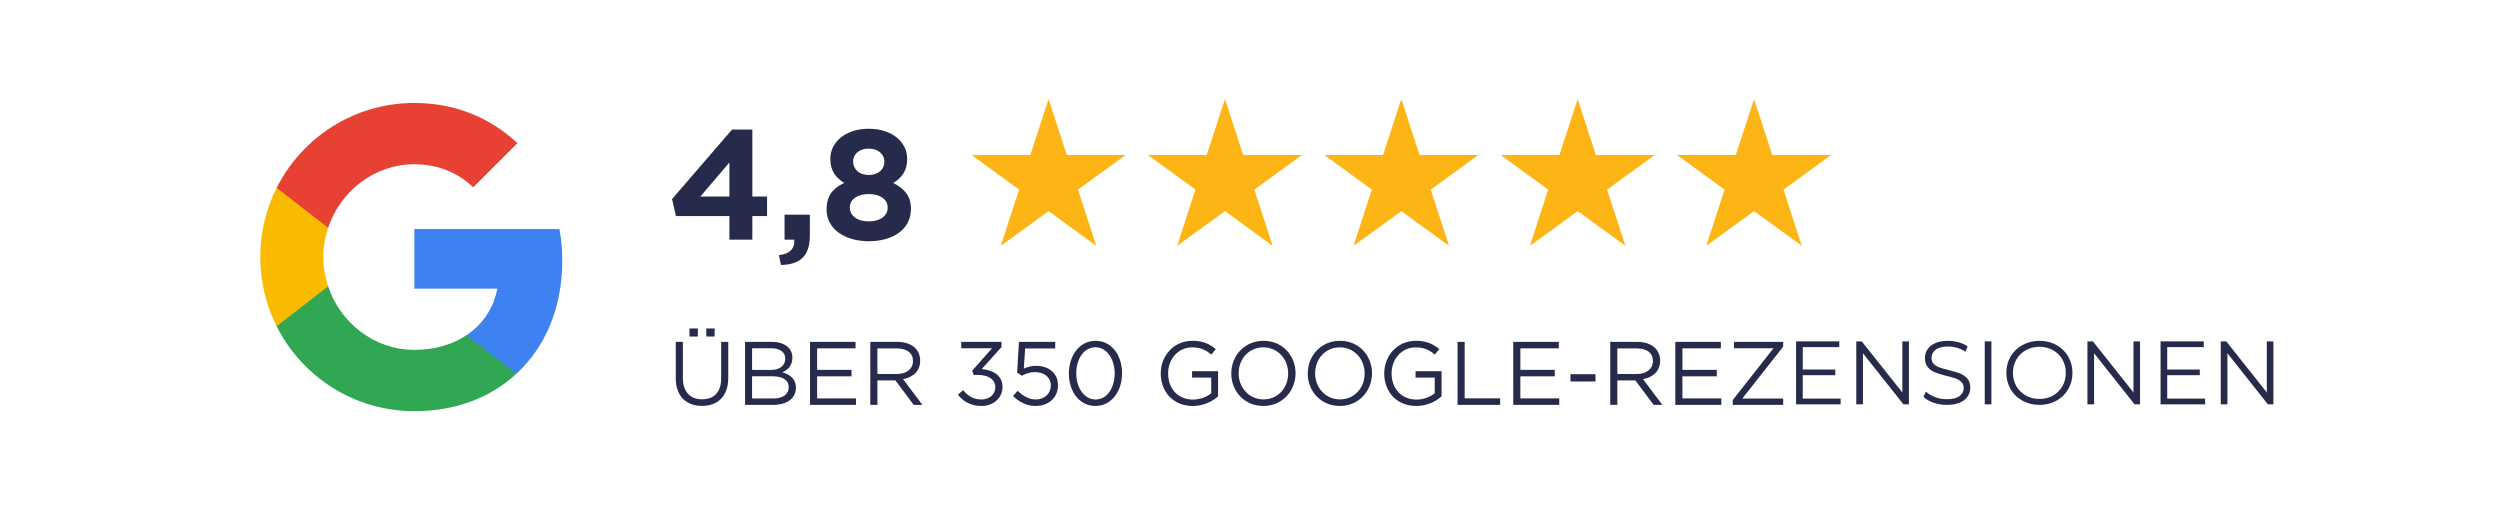
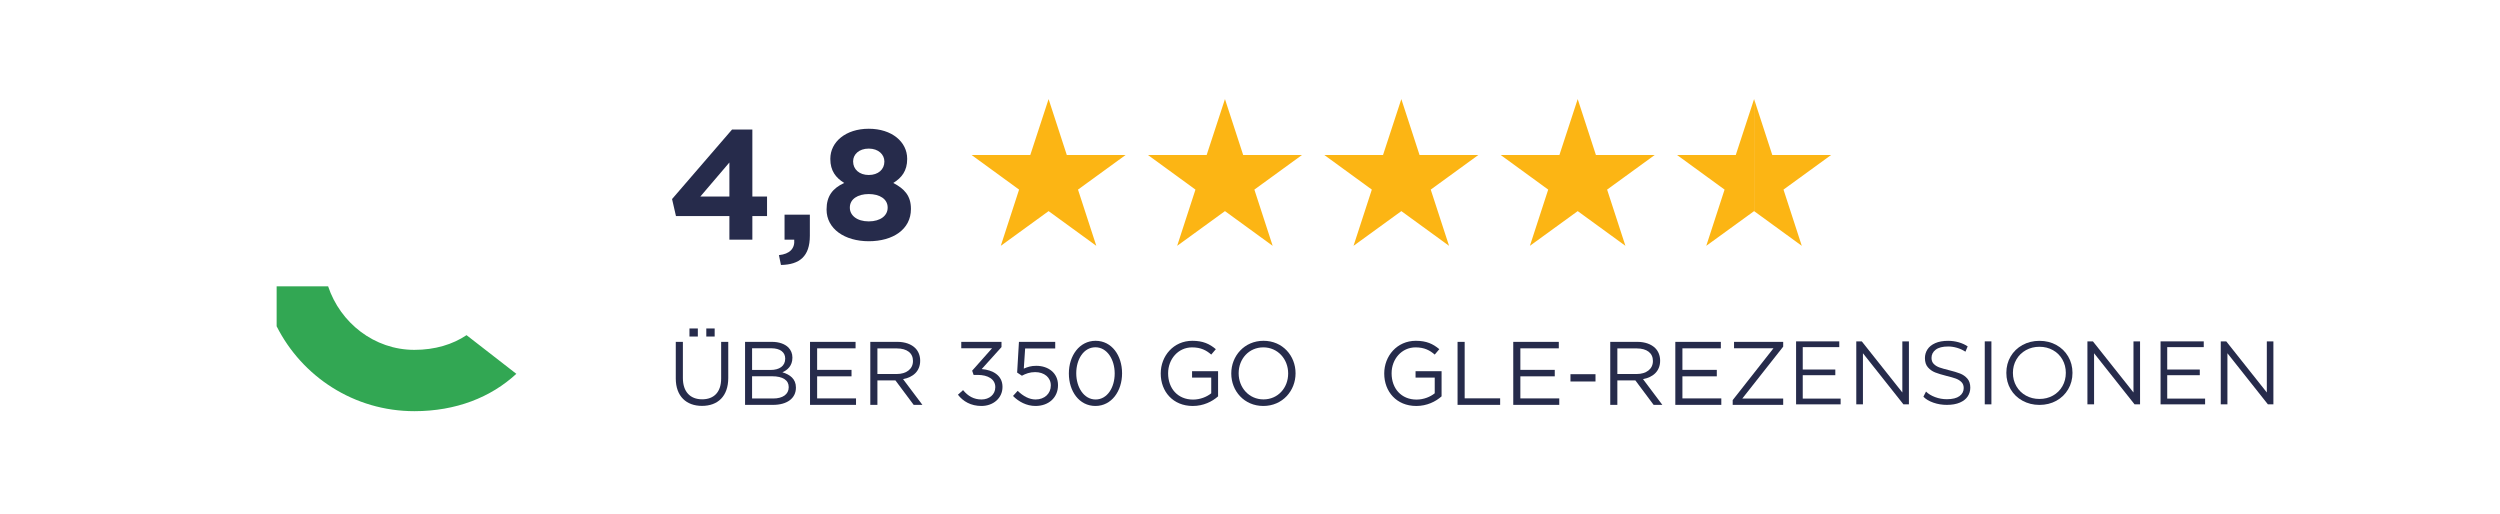
<svg xmlns="http://www.w3.org/2000/svg" xmlns:xlink="http://www.w3.org/1999/xlink" version="1.1" id="Ebene_1" x="0px" y="0px" width="389px" height="80px" viewBox="0 0 389 80" enable-background="new 0 0 389 80" xml:space="preserve">
  <g>
    <path fill="#262B4B" d="M105.151,58.896v-5.701h1.106v5.632c0,2.114,1.121,3.306,2.998,3.306c1.807,0,2.956-1.093,2.956-3.236   v-5.701h1.106v5.617c0,2.857-1.639,4.344-4.09,4.344C106.804,63.154,105.151,61.669,105.151,58.896z M107.28,51.107h1.303v1.261   h-1.303V51.107z M109.9,51.107h1.302v1.261H109.9V51.107z" />
    <path fill="#262B4B" d="M115.931,53.193h4.174c1.121,0,2.003,0.322,2.563,0.869c0.406,0.42,0.63,0.938,0.63,1.568v0.028   c0,1.274-0.785,1.933-1.555,2.271c1.163,0.35,2.102,1.021,2.102,2.366v0.026c0,1.683-1.415,2.677-3.558,2.677h-4.356V53.193z    M119.923,57.564c1.331,0,2.255-0.603,2.255-1.75v-0.028c0-0.968-0.771-1.597-2.171-1.597h-2.983v3.375H119.923z M120.315,62.006   c1.485,0,2.409-0.658,2.409-1.751v-0.028c0-1.063-0.896-1.681-2.605-1.681h-3.096v3.46H120.315z" />
    <path fill="#262B4B" d="M126.039,53.193h7.088v1.01h-5.981v3.348h5.351v1.01h-5.351v3.432h6.051V63h-7.158V53.193z" />
    <path fill="#262B4B" d="M135.419,53.193h4.216c1.205,0,2.171,0.365,2.788,0.98c0.476,0.477,0.756,1.163,0.756,1.934v0.029   c0,1.623-1.121,2.576-2.662,2.856L143.529,63h-1.359l-2.843-3.811h-2.802V63h-1.106V53.193z M139.537,58.195   c1.471,0,2.521-0.756,2.521-2.018V56.15c0-1.205-0.924-1.935-2.507-1.935h-3.026v3.979H139.537z" />
    <path fill="#262B4B" d="M149.054,61.417l0.799-0.714c0.756,0.924,1.667,1.456,2.872,1.456c1.19,0,2.143-0.757,2.143-1.904v-0.028   c0-1.219-1.135-1.891-2.746-1.891h-0.63l-0.224-0.658l3.096-3.488h-4.791v-0.994h6.261v0.812l-3.082,3.418   c1.709,0.142,3.236,0.968,3.236,2.761v0.027c0,1.751-1.457,2.955-3.278,2.955C151.071,63.168,149.853,62.454,149.054,61.417z" />
    <path fill="#262B4B" d="M157.622,61.613l0.729-0.799c0.854,0.826,1.793,1.345,2.788,1.345c1.401,0,2.367-0.925,2.367-2.171V59.96   c0-1.218-1.008-2.06-2.437-2.06c-0.827,0-1.485,0.252-2.06,0.562l-0.742-0.489l0.28-4.777h5.645v1.021h-4.679l-0.21,3.139   c0.574-0.252,1.121-0.435,1.933-0.435c1.905,0,3.39,1.136,3.39,2.997v0.027c0,1.92-1.457,3.223-3.502,3.223   C159.724,63.168,158.505,62.496,157.622,61.613z" />
    <path fill="#262B4B" d="M166.316,58.125v-0.027c0-2.746,1.639-5.07,4.16-5.07s4.118,2.298,4.118,5.043v0.027   c0,2.746-1.625,5.07-4.146,5.07C167.913,63.168,166.316,60.871,166.316,58.125z M173.446,58.125v-0.027   c0-2.144-1.177-4.062-2.998-4.062c-1.835,0-2.983,1.877-2.983,4.034v0.027c0,2.144,1.177,4.063,3.012,4.063   S173.446,60.27,173.446,58.125z" />
    <path fill="#262B4B" d="M180.61,58.125v-0.027c0-2.688,1.975-5.07,4.917-5.07c1.653,0,2.675,0.477,3.656,1.303l-0.715,0.841   c-0.756-0.657-1.597-1.121-2.983-1.121c-2.171,0-3.726,1.835-3.726,4.021V58.1c0,2.338,1.499,4.075,3.88,4.075   c1.121,0,2.157-0.435,2.829-0.979v-2.438h-2.983v-0.995h4.048v3.908c-0.911,0.813-2.283,1.499-3.936,1.499   C182.515,63.168,180.61,60.928,180.61,58.125z" />
    <path fill="#262B4B" d="M191.586,58.125v-0.027c0-2.703,2.031-5.07,5.016-5.07c2.982,0,4.986,2.34,4.986,5.043v0.027   c0,2.703-2.031,5.07-5.016,5.07C193.589,63.168,191.586,60.829,191.586,58.125z M200.438,58.125v-0.027   c0-2.228-1.625-4.049-3.865-4.049c-2.241,0-3.838,1.793-3.838,4.021v0.027c0,2.228,1.625,4.049,3.866,4.049   C198.841,62.146,200.438,60.354,200.438,58.125z" />
-     <path fill="#262B4B" d="M203.486,58.125v-0.027c0-2.703,2.029-5.07,5.014-5.07s4.986,2.34,4.986,5.043v0.027   c0,2.703-2.03,5.07-5.014,5.07C205.488,63.168,203.486,60.829,203.486,58.125z M212.338,58.125v-0.027   c0-2.228-1.624-4.049-3.865-4.049c-2.24,0-3.838,1.793-3.838,4.021v0.027c0,2.228,1.625,4.049,3.865,4.049   C210.742,62.146,212.338,60.354,212.338,58.125z" />
    <path fill="#262B4B" d="M215.387,58.125v-0.027c0-2.688,1.975-5.07,4.916-5.07c1.652,0,2.676,0.477,3.655,1.303l-0.714,0.841   c-0.758-0.657-1.598-1.121-2.984-1.121c-2.171,0-3.726,1.835-3.726,4.021V58.1c0,2.338,1.499,4.075,3.88,4.075   c1.121,0,2.156-0.435,2.83-0.979v-2.438h-2.984v-0.995h4.049v3.908c-0.91,0.813-2.283,1.499-3.937,1.499   C217.291,63.168,215.387,60.928,215.387,58.125z" />
    <path fill="#262B4B" d="M226.796,53.193h1.106v8.783h5.52V63h-6.626V53.193z" />
    <path fill="#262B4B" d="M235.462,53.193h7.088v1.01h-5.981v3.348h5.353v1.01h-5.353v3.432h6.053V63h-7.158L235.462,53.193   L235.462,53.193z" />
    <path fill="#262B4B" d="M244.365,58.225h3.895v1.135h-3.895V58.225z" />
    <path fill="#262B4B" d="M250.555,53.193h4.215c1.205,0,2.172,0.365,2.789,0.98c0.477,0.477,0.756,1.163,0.756,1.934v0.029   c0,1.623-1.121,2.576-2.662,2.856L258.664,63h-1.357l-2.845-3.811h-2.802V63h-1.105V53.193z M254.672,58.195   c1.471,0,2.521-0.756,2.521-2.018V56.15c0-1.205-0.926-1.935-2.508-1.935h-3.025v3.979H254.672z" />
    <path fill="#262B4B" d="M260.676,53.193h7.088v1.01h-5.98v3.348h5.352v1.01h-5.352v3.432h6.052V63h-7.157v-9.807H260.676z" />
    <path fill="#262B4B" d="M269.607,62.258l6.346-8.068h-6.137v-0.994h7.648v0.742l-6.359,8.068h6.359V63h-7.857V62.258   L269.607,62.258z" />
  </g>
  <polygon fill="#FCB514" points="175.145,24.118 167.737,29.502 170.585,38.25 163.161,32.849 155.722,38.25 158.57,29.502   151.177,24.118 160.313,24.118 163.161,15.417 165.994,24.118 " />
  <polygon fill="#FCB514" points="202.588,24.118 195.18,29.502 198.027,38.25 190.604,32.849 183.166,38.25 186.013,29.502   178.621,24.118 187.756,24.118 190.604,15.417 193.438,24.118 " />
  <polygon fill="#FCB514" points="230.031,24.118 222.623,29.502 225.473,38.25 218.048,32.849 210.609,38.25 213.457,29.502   206.063,24.118 215.199,24.118 218.048,15.417 220.881,24.118 " />
  <polygon fill="#FCB514" points="257.475,24.118 250.066,29.502 252.915,38.25 245.491,32.849 238.053,38.25 240.9,29.502   233.507,24.118 242.645,24.118 245.491,15.417 248.324,24.118 " />
  <polyline fill="#FCB514" points="272.936,32.849 265.495,38.25 268.344,29.503 260.95,24.118 270.086,24.118 272.936,15.417 " />
  <polyline fill="#FCB514" points="272.936,15.417 275.768,24.118 284.918,24.118 277.512,29.502 280.357,38.25 272.936,32.849 " />
  <g>
    <path fill="#262B4B" d="M113.493,33.621h-8.313l-0.608-2.649l9.334-10.817h3.16v10.428h2.285v3.039h-2.285v3.67h-3.573V33.621z    M113.493,30.582v-5.299l-4.521,5.299H113.493z" />
    <path fill="#262B4B" d="M121.2,39.697c1.677-0.17,2.504-1.021,2.382-2.406h-1.507v-3.889h3.938v3.282   c0,3.208-1.604,4.496-4.497,4.544L121.2,39.697z" />
    <path fill="#262B4B" d="M128.615,32.624v-0.049c0-2.066,0.948-3.281,2.747-4.108c-1.312-0.802-2.163-1.896-2.163-3.719V24.7   c0-2.601,2.382-4.667,5.979-4.667c3.597,0,5.979,2.042,5.979,4.667v0.049c0,1.823-0.851,2.917-2.163,3.719   c1.726,0.899,2.747,1.993,2.747,4.011v0.049c0,3.16-2.795,5.007-6.563,5.007C131.41,37.535,128.615,35.59,128.615,32.624z    M138.119,32.333v-0.049c0-1.312-1.24-2.09-2.941-2.09c-1.701,0-2.941,0.778-2.941,2.09v0.049c0,1.167,1.094,2.115,2.941,2.115   C137.025,34.448,138.119,33.523,138.119,32.333z M137.608,25.162v-0.048c0-1.045-0.899-1.993-2.431-1.993   c-1.532,0-2.431,0.923-2.431,1.969v0.048c0,1.191,0.948,2.091,2.431,2.091C136.66,27.229,137.608,26.353,137.608,25.162z" />
  </g>
  <g>
    <g>
      <g>
        <defs>
-           <path id="SVGID_1_" d="M64.473,35.64v9.275h12.904c-0.556,2.997-2.245,5.537-4.784,7.235v6.018h7.749      c4.534-4.174,7.149-10.32,7.149-17.624c0-1.7-0.152-3.335-0.436-4.905L64.473,35.64L64.473,35.64z" />
-         </defs>
+           </defs>
        <clipPath id="SVGID_2_">
          <use xlink:href="#SVGID_1_" overflow="visible" />
        </clipPath>
        <rect x="51.152" y="22.318" clip-path="url(#SVGID_2_)" fill="#3E82F1" width="49.66" height="49.17" />
      </g>
    </g>
    <g>
      <g>
        <defs>
          <path id="SVGID_3_" d="M43.045,44.557v6.211c3.946,7.838,12.055,13.211,21.428,13.211c6.475,0,11.902-2.147,15.869-5.811      l-7.749-6.018c-2.147,1.439-4.894,2.289-8.12,2.289c-6.245,0-11.531-4.217-13.417-9.885h-8.011V44.557z" />
        </defs>
        <clipPath id="SVGID_4_">
          <use xlink:href="#SVGID_3_" overflow="visible" />
        </clipPath>
        <rect x="29.725" y="31.234" clip-path="url(#SVGID_4_)" fill="#32A753" width="63.938" height="46.065" />
      </g>
    </g>
    <g>
      <g>
        <defs>
          <path id="SVGID_5_" d="M43.045,29.231c-1.624,3.237-2.55,6.898-2.55,10.768c0,3.869,0.926,7.53,2.55,10.769l8.011-6.213      c-0.479-1.438-0.752-2.976-0.752-4.556s0.272-3.117,0.752-4.556v-6.212H43.045z" />
        </defs>
        <clipPath id="SVGID_6_">
          <use xlink:href="#SVGID_5_" overflow="visible" />
        </clipPath>
-         <rect x="27.174" y="15.91" clip-path="url(#SVGID_6_)" fill="#F9BB00" width="37.204" height="48.179" />
      </g>
    </g>
    <g>
      <g>
        <defs>
          <path id="SVGID_7_" d="M43.045,29.231l8.011,6.212c1.886-5.667,7.172-9.885,13.417-9.885c3.521,0,6.682,1.21,9.166,3.586      l6.877-6.877c-4.153-3.869-9.581-6.246-16.043-6.246C55.1,16.021,46.991,21.395,43.045,29.231" />
        </defs>
        <clipPath id="SVGID_8_">
          <use xlink:href="#SVGID_7_" overflow="visible" />
        </clipPath>
-         <rect x="29.725" y="2.7" clip-path="url(#SVGID_8_)" fill="#E74133" width="64.113" height="46.063" />
      </g>
    </g>
  </g>
  <g>
    <path fill="#262B4B" d="M286.401,62.021v0.896h-6.931v-9.8h6.721v0.896h-5.685v3.486h5.068v0.882h-5.068v3.64H286.401z" />
    <path fill="#262B4B" d="M297.027,53.117v9.8h-0.854l-6.3-7.952v7.952h-1.036v-9.8h0.854l6.313,7.952v-7.952H297.027z" />
    <path fill="#262B4B" d="M300.828,62.651c-0.668-0.233-1.183-0.542-1.547-0.925l0.406-0.798c0.354,0.355,0.825,0.643,1.413,0.861   c0.589,0.22,1.195,0.329,1.82,0.329c0.877,0,1.535-0.161,1.975-0.483c0.438-0.321,0.657-0.739,0.657-1.253   c0-0.392-0.119-0.704-0.356-0.938c-0.238-0.233-0.53-0.413-0.875-0.539c-0.346-0.126-0.826-0.264-1.442-0.413   c-0.737-0.187-1.325-0.366-1.764-0.539c-0.439-0.173-0.814-0.437-1.127-0.791c-0.313-0.354-0.469-0.835-0.469-1.442   c0-0.494,0.13-0.944,0.392-1.351c0.261-0.406,0.662-0.73,1.204-0.973c0.541-0.243,1.213-0.364,2.016-0.364   c0.561,0,1.108,0.077,1.646,0.23c0.536,0.154,1.001,0.367,1.393,0.638l-0.35,0.825c-0.411-0.271-0.85-0.474-1.316-0.608   c-0.467-0.136-0.924-0.203-1.372-0.203c-0.858,0-1.505,0.166-1.938,0.497c-0.435,0.331-0.651,0.758-0.651,1.281   c0,0.392,0.119,0.707,0.357,0.944c0.237,0.238,0.536,0.42,0.896,0.546s0.843,0.265,1.449,0.413c0.719,0.178,1.3,0.353,1.743,0.525   s0.818,0.434,1.127,0.784c0.308,0.35,0.462,0.823,0.462,1.421c0,0.495-0.133,0.945-0.399,1.351   c-0.266,0.406-0.674,0.729-1.225,0.966c-0.551,0.238-1.228,0.357-2.03,0.357C302.193,63.001,301.495,62.885,300.828,62.651z" />
    <path fill="#262B4B" d="M308.828,53.117h1.036v9.8h-1.036V53.117z" />
    <path fill="#262B4B" d="M314.701,62.35c-0.789-0.434-1.405-1.028-1.849-1.784c-0.443-0.757-0.665-1.605-0.665-2.549   c0-0.942,0.222-1.792,0.665-2.548s1.06-1.351,1.849-1.785c0.788-0.434,1.668-0.65,2.639-0.65s1.846,0.215,2.625,0.644   c0.779,0.43,1.394,1.024,1.841,1.785c0.448,0.761,0.672,1.612,0.672,2.555c0,0.943-0.224,1.795-0.672,2.556   c-0.447,0.761-1.062,1.355-1.841,1.785c-0.779,0.429-1.654,0.644-2.625,0.644S315.489,62.784,314.701,62.35z M319.44,61.552   c0.625-0.35,1.114-0.835,1.47-1.456c0.354-0.62,0.532-1.313,0.532-2.079c0-0.765-0.178-1.458-0.532-2.078   c-0.355-0.621-0.845-1.106-1.47-1.456c-0.626-0.351-1.326-0.525-2.101-0.525s-1.477,0.175-2.106,0.525   c-0.631,0.35-1.125,0.835-1.484,1.456c-0.359,0.62-0.539,1.313-0.539,2.078c0,0.766,0.18,1.459,0.539,2.079   c0.359,0.621,0.854,1.106,1.484,1.456c0.63,0.351,1.332,0.525,2.106,0.525S318.814,61.902,319.44,61.552z" />
    <path fill="#262B4B" d="M332.992,53.117v9.8h-0.854l-6.3-7.952v7.952h-1.036v-9.8h0.854l6.313,7.952v-7.952H332.992z" />
    <path fill="#262B4B" d="M343.114,62.021v0.896h-6.931v-9.8h6.721v0.896h-5.685v3.486h5.068v0.882h-5.068v3.64H343.114z" />
    <path fill="#262B4B" d="M353.74,53.117v9.8h-0.854l-6.3-7.952v7.952h-1.036v-9.8h0.854l6.313,7.952v-7.952H353.74z" />
  </g>
</svg>